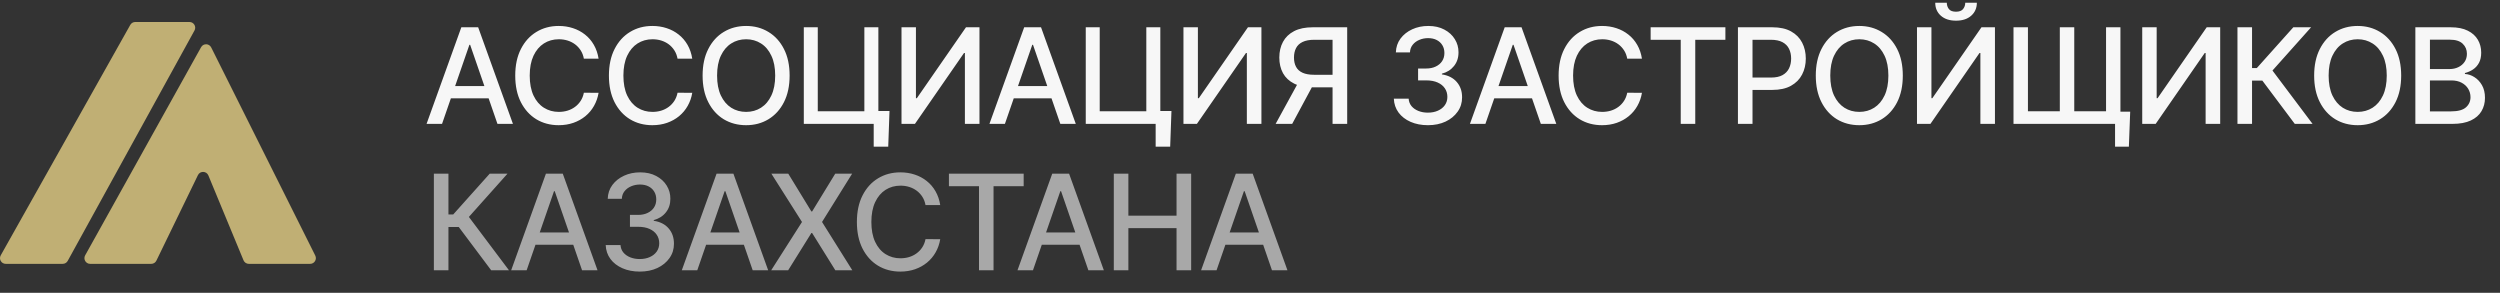
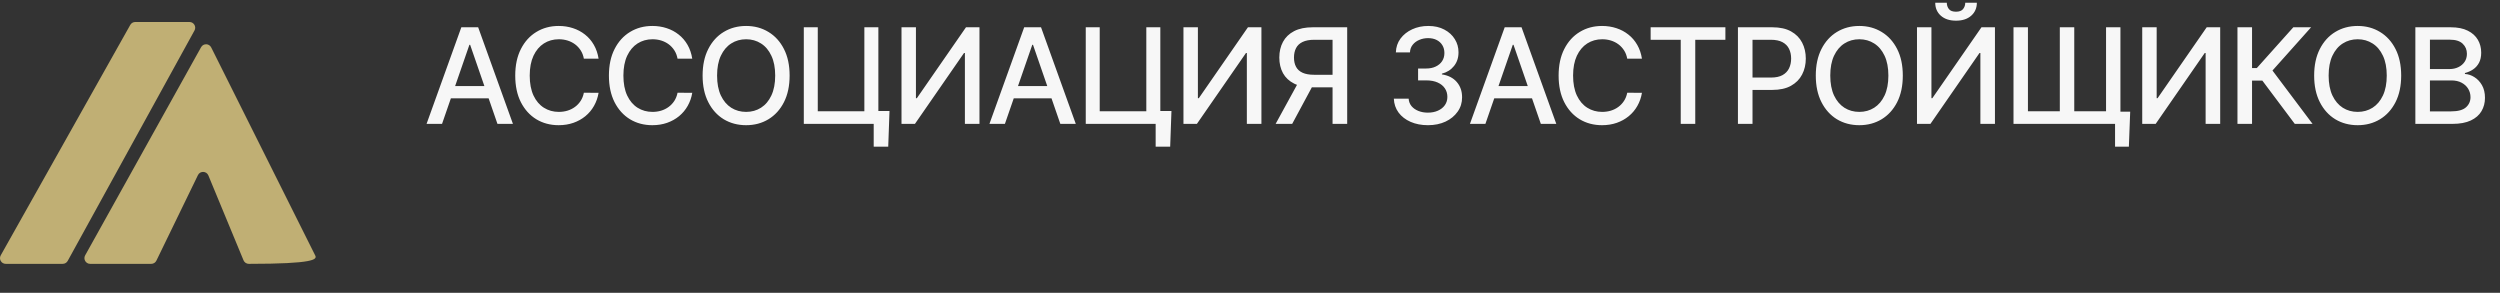
<svg xmlns="http://www.w3.org/2000/svg" width="222" height="26" viewBox="0 0 222 26" fill="none">
  <rect x="0" y="0" width="222" height="26" fill="#333333" stroke="none" />
  <path d="M39.253 11H37.879L40.966 2.423H42.461L45.548 11H44.174L41.749 3.981H41.682L39.253 11ZM39.483 7.641H43.94V8.73H39.483V7.641ZM53.154 5.212H51.847C51.797 4.933 51.703 4.687 51.566 4.475C51.429 4.263 51.262 4.082 51.064 3.934C50.865 3.787 50.644 3.675 50.398 3.599C50.155 3.524 49.897 3.486 49.623 3.486C49.129 3.486 48.686 3.611 48.295 3.859C47.907 4.108 47.6 4.472 47.374 4.952C47.151 5.432 47.039 6.019 47.039 6.711C47.039 7.409 47.151 7.998 47.374 8.479C47.6 8.959 47.909 9.322 48.3 9.568C48.69 9.813 49.13 9.936 49.619 9.936C49.89 9.936 50.147 9.9 50.389 9.827C50.635 9.752 50.857 9.642 51.055 9.496C51.254 9.351 51.421 9.174 51.558 8.965C51.697 8.752 51.794 8.509 51.847 8.236L53.154 8.24C53.084 8.662 52.948 9.05 52.747 9.404C52.549 9.756 52.294 10.06 51.981 10.317C51.671 10.571 51.316 10.768 50.917 10.908C50.518 11.047 50.082 11.117 49.61 11.117C48.868 11.117 48.206 10.941 47.625 10.59C47.044 10.235 46.587 9.728 46.251 9.069C45.919 8.41 45.753 7.624 45.753 6.711C45.753 5.795 45.921 5.009 46.256 4.353C46.591 3.694 47.049 3.189 47.629 2.837C48.21 2.483 48.87 2.305 49.61 2.305C50.066 2.305 50.49 2.371 50.884 2.502C51.28 2.631 51.636 2.82 51.952 3.072C52.267 3.32 52.528 3.625 52.735 3.985C52.941 4.342 53.081 4.751 53.154 5.212ZM61.472 5.212H60.166C60.115 4.933 60.022 4.687 59.885 4.475C59.748 4.263 59.581 4.082 59.383 3.934C59.184 3.787 58.962 3.675 58.717 3.599C58.474 3.524 58.215 3.486 57.942 3.486C57.448 3.486 57.005 3.611 56.614 3.859C56.226 4.108 55.919 4.472 55.693 4.952C55.469 5.432 55.358 6.019 55.358 6.711C55.358 7.409 55.469 7.998 55.693 8.479C55.919 8.959 56.227 9.322 56.618 9.568C57.009 9.813 57.449 9.936 57.938 9.936C58.209 9.936 58.465 9.9 58.708 9.827C58.954 9.752 59.176 9.642 59.374 9.496C59.572 9.351 59.74 9.174 59.877 8.965C60.016 8.752 60.113 8.509 60.166 8.236L61.472 8.24C61.403 8.662 61.267 9.05 61.066 9.404C60.868 9.756 60.612 10.06 60.3 10.317C59.99 10.571 59.635 10.768 59.236 10.908C58.837 11.047 58.401 11.117 57.929 11.117C57.187 11.117 56.525 10.941 55.944 10.59C55.363 10.235 54.905 9.728 54.57 9.069C54.238 8.41 54.072 7.624 54.072 6.711C54.072 5.795 54.239 5.009 54.575 4.353C54.91 3.694 55.367 3.189 55.948 2.837C56.529 2.483 57.189 2.305 57.929 2.305C58.384 2.305 58.809 2.371 59.203 2.502C59.599 2.631 59.955 2.82 60.27 3.072C60.586 3.32 60.847 3.625 61.054 3.985C61.26 4.342 61.4 4.751 61.472 5.212ZM70.118 6.711C70.118 7.627 69.951 8.414 69.615 9.073C69.281 9.73 68.821 10.235 68.238 10.59C67.657 10.941 66.996 11.117 66.257 11.117C65.514 11.117 64.851 10.941 64.267 10.59C63.686 10.235 63.228 9.728 62.894 9.069C62.558 8.41 62.391 7.624 62.391 6.711C62.391 5.795 62.558 5.009 62.894 4.353C63.228 3.694 63.686 3.189 64.267 2.837C64.851 2.483 65.514 2.305 66.257 2.305C66.996 2.305 67.657 2.483 68.238 2.837C68.821 3.189 69.281 3.694 69.615 4.353C69.951 5.009 70.118 5.795 70.118 6.711ZM68.837 6.711C68.837 6.013 68.724 5.425 68.497 4.948C68.274 4.468 67.967 4.105 67.576 3.859C67.188 3.611 66.748 3.486 66.257 3.486C65.762 3.486 65.321 3.611 64.933 3.859C64.545 4.105 64.238 4.468 64.012 4.948C63.788 5.425 63.677 6.013 63.677 6.711C63.677 7.409 63.788 7.998 64.012 8.479C64.238 8.956 64.545 9.319 64.933 9.568C65.321 9.813 65.762 9.936 66.257 9.936C66.748 9.936 67.188 9.813 67.576 9.568C67.967 9.319 68.274 8.956 68.497 8.479C68.724 7.998 68.837 7.409 68.837 6.711ZM78.988 9.857L78.875 13.027H77.585V11H76.982V9.857H78.988ZM71.378 11V2.423H72.618V9.878H76.755V2.423H77.999V11H71.378ZM80.054 2.423H81.335V8.722H81.415L85.779 2.423H86.977V11H85.683V4.709H85.603L81.247 11H80.054V2.423ZM89.236 11H87.862L90.948 2.423H92.444L95.53 11H94.157L91.732 3.981H91.665L89.236 11ZM89.466 7.641H93.922V8.73H89.466V7.641ZM104.025 9.857L103.912 13.027H102.622V11H102.019V9.857H104.025ZM96.415 11V2.423H97.655V9.878H101.793V2.423H103.037V11H96.415ZM105.091 2.423H106.373V8.722H106.452L110.816 2.423H112.014V11H110.72V4.709H110.641L106.285 11H105.091V2.423ZM119.63 11H118.331V3.532H116.706C116.282 3.532 115.937 3.597 115.672 3.725C115.406 3.851 115.212 4.032 115.09 4.27C114.967 4.507 114.905 4.787 114.905 5.111C114.905 5.432 114.967 5.707 115.09 5.936C115.212 6.165 115.405 6.34 115.668 6.46C115.93 6.58 116.272 6.64 116.694 6.64H118.892V7.754H116.572C115.91 7.754 115.359 7.644 114.918 7.423C114.479 7.203 114.15 6.894 113.929 6.498C113.712 6.098 113.603 5.636 113.603 5.111C113.603 4.584 113.712 4.119 113.929 3.717C114.147 3.312 114.475 2.995 114.914 2.766C115.355 2.537 115.906 2.423 116.568 2.423H119.63V11ZM115.395 7.13H116.828L114.746 11H113.276L115.395 7.13ZM126.801 11.117C126.226 11.117 125.712 11.018 125.26 10.82C124.81 10.622 124.454 10.347 124.192 9.995C123.932 9.64 123.792 9.23 123.773 8.763H125.088C125.105 9.018 125.19 9.238 125.344 9.425C125.5 9.61 125.704 9.752 125.955 9.852C126.206 9.953 126.485 10.003 126.793 10.003C127.13 10.003 127.429 9.945 127.689 9.827C127.951 9.71 128.157 9.547 128.305 9.337C128.453 9.125 128.527 8.881 128.527 8.604C128.527 8.317 128.453 8.064 128.305 7.846C128.159 7.626 127.946 7.453 127.664 7.327C127.385 7.201 127.047 7.138 126.65 7.138H125.926V6.083H126.65C126.969 6.083 127.248 6.026 127.488 5.911C127.731 5.797 127.921 5.638 128.057 5.434C128.194 5.227 128.263 4.986 128.263 4.709C128.263 4.444 128.203 4.214 128.083 4.018C127.965 3.82 127.798 3.665 127.58 3.553C127.365 3.442 127.111 3.386 126.818 3.386C126.539 3.386 126.277 3.437 126.035 3.541C125.794 3.641 125.599 3.787 125.448 3.976C125.297 4.163 125.216 4.388 125.205 4.651H123.953C123.967 4.187 124.104 3.78 124.363 3.428C124.626 3.076 124.972 2.801 125.402 2.603C125.832 2.404 126.31 2.305 126.835 2.305C127.385 2.305 127.859 2.413 128.259 2.628C128.661 2.84 128.971 3.123 129.188 3.478C129.409 3.833 129.518 4.221 129.515 4.642C129.518 5.123 129.384 5.53 129.113 5.865C128.845 6.2 128.487 6.425 128.041 6.54V6.607C128.61 6.693 129.051 6.919 129.364 7.285C129.68 7.651 129.836 8.105 129.833 8.646C129.836 9.118 129.705 9.541 129.44 9.915C129.177 10.289 128.818 10.584 128.363 10.799C127.908 11.011 127.387 11.117 126.801 11.117ZM131.904 11H130.531L133.617 2.423H135.113L138.199 11H136.826L134.401 3.981H134.334L131.904 11ZM132.135 7.641H136.591V8.73H132.135V7.641ZM145.805 5.212H144.498C144.448 4.933 144.355 4.687 144.218 4.475C144.081 4.263 143.914 4.082 143.715 3.934C143.517 3.787 143.295 3.675 143.049 3.599C142.806 3.524 142.548 3.486 142.275 3.486C141.78 3.486 141.338 3.611 140.947 3.859C140.559 4.108 140.252 4.472 140.025 4.952C139.802 5.432 139.69 6.019 139.69 6.711C139.69 7.409 139.802 7.998 140.025 8.479C140.252 8.959 140.56 9.322 140.951 9.568C141.342 9.813 141.782 9.936 142.27 9.936C142.541 9.936 142.798 9.9 143.041 9.827C143.287 9.752 143.509 9.642 143.707 9.496C143.905 9.351 144.073 9.174 144.209 8.965C144.349 8.752 144.445 8.509 144.498 8.236L145.805 8.24C145.735 8.662 145.6 9.05 145.399 9.404C145.201 9.756 144.945 10.06 144.632 10.317C144.323 10.571 143.968 10.768 143.569 10.908C143.169 11.047 142.734 11.117 142.262 11.117C141.519 11.117 140.858 10.941 140.277 10.59C139.696 10.235 139.238 9.728 138.903 9.069C138.571 8.41 138.405 7.624 138.405 6.711C138.405 5.795 138.572 5.009 138.907 4.353C139.242 3.694 139.7 3.189 140.281 2.837C140.862 2.483 141.522 2.305 142.262 2.305C142.717 2.305 143.141 2.371 143.535 2.502C143.932 2.631 144.288 2.82 144.603 3.072C144.919 3.32 145.18 3.625 145.386 3.985C145.593 4.342 145.733 4.751 145.805 5.212ZM146.577 3.537V2.423H153.215V3.537H150.539V11H149.249V3.537H146.577ZM154.328 11V2.423H157.386C158.053 2.423 158.606 2.544 159.044 2.787C159.483 3.03 159.811 3.362 160.029 3.784C160.246 4.203 160.355 4.674 160.355 5.199C160.355 5.727 160.245 6.202 160.024 6.623C159.807 7.042 159.477 7.374 159.036 7.62C158.598 7.863 158.046 7.984 157.382 7.984H155.279V6.887H157.264C157.686 6.887 158.028 6.815 158.29 6.669C158.553 6.521 158.746 6.32 158.868 6.066C158.991 5.812 159.053 5.523 159.053 5.199C159.053 4.875 158.991 4.588 158.868 4.337C158.746 4.085 158.551 3.888 158.286 3.746C158.024 3.604 157.678 3.532 157.248 3.532H155.623V11H154.328ZM168.969 6.711C168.969 7.627 168.802 8.414 168.467 9.073C168.132 9.73 167.672 10.235 167.089 10.59C166.508 10.941 165.848 11.117 165.108 11.117C164.365 11.117 163.702 10.941 163.118 10.59C162.538 10.235 162.08 9.728 161.745 9.069C161.41 8.41 161.242 7.624 161.242 6.711C161.242 5.795 161.41 5.009 161.745 4.353C162.08 3.694 162.538 3.189 163.118 2.837C163.702 2.483 164.365 2.305 165.108 2.305C165.848 2.305 166.508 2.483 167.089 2.837C167.672 3.189 168.132 3.694 168.467 4.353C168.802 5.009 168.969 5.795 168.969 6.711ZM167.688 6.711C167.688 6.013 167.575 5.425 167.349 4.948C167.125 4.468 166.818 4.105 166.427 3.859C166.039 3.611 165.599 3.486 165.108 3.486C164.614 3.486 164.172 3.611 163.784 3.859C163.396 4.105 163.089 4.468 162.863 4.948C162.64 5.425 162.528 6.013 162.528 6.711C162.528 7.409 162.64 7.998 162.863 8.479C163.089 8.956 163.396 9.319 163.784 9.568C164.172 9.813 164.614 9.936 165.108 9.936C165.599 9.936 166.039 9.813 166.427 9.568C166.818 9.319 167.125 8.956 167.349 8.479C167.575 7.998 167.688 7.409 167.688 6.711ZM170.229 2.423H171.511V8.722H171.59L175.954 2.423H177.152V11H175.858V4.709H175.778L171.423 11H170.229V2.423ZM174.514 0.245H175.544C175.544 0.717 175.376 1.1 175.041 1.396C174.709 1.69 174.26 1.836 173.693 1.836C173.129 1.836 172.681 1.69 172.348 1.396C172.016 1.1 171.85 0.717 171.85 0.245H172.876C172.876 0.454 172.937 0.64 173.06 0.802C173.183 0.961 173.394 1.04 173.693 1.04C173.986 1.04 174.195 0.961 174.321 0.802C174.449 0.643 174.514 0.457 174.514 0.245ZM189.161 9.919L189.044 13.023H187.817V11H187.033V9.919H189.161ZM178.799 2.423H180.081V9.878H182.912V2.423H184.194V9.878H187.017V2.423H188.294V11H178.799V2.423ZM190.23 2.423H191.512V8.722H191.591L195.955 2.423H197.153V11H195.859V4.709H195.779L191.424 11H190.23V2.423ZM203.776 11L200.894 7.155H199.981V11H198.687V2.423H199.981V6.045H200.404L203.646 2.423H205.225L201.795 6.263L205.355 11H203.776ZM213.225 6.711C213.225 7.627 213.057 8.414 212.722 9.073C212.387 9.73 211.928 10.235 211.344 10.59C210.763 10.941 210.103 11.117 209.363 11.117C208.62 11.117 207.957 10.941 207.374 10.59C206.793 10.235 206.335 9.728 206 9.069C205.665 8.41 205.497 7.624 205.497 6.711C205.497 5.795 205.665 5.009 206 4.353C206.335 3.694 206.793 3.189 207.374 2.837C207.957 2.483 208.62 2.305 209.363 2.305C210.103 2.305 210.763 2.483 211.344 2.837C211.928 3.189 212.387 3.694 212.722 4.353C213.057 5.009 213.225 5.795 213.225 6.711ZM211.943 6.711C211.943 6.013 211.83 5.425 211.604 4.948C211.38 4.468 211.073 4.105 210.682 3.859C210.294 3.611 209.854 3.486 209.363 3.486C208.869 3.486 208.428 3.611 208.04 3.859C207.651 4.105 207.344 4.468 207.118 4.948C206.895 5.425 206.783 6.013 206.783 6.711C206.783 7.409 206.895 7.998 207.118 8.479C207.344 8.956 207.651 9.319 208.04 9.568C208.428 9.813 208.869 9.936 209.363 9.936C209.854 9.936 210.294 9.813 210.682 9.568C211.073 9.319 211.38 8.956 211.604 8.479C211.83 7.998 211.943 7.409 211.943 6.711ZM214.484 11V2.423H217.625C218.234 2.423 218.738 2.523 219.137 2.724C219.537 2.922 219.835 3.192 220.034 3.532C220.232 3.87 220.331 4.251 220.331 4.676C220.331 5.033 220.265 5.335 220.134 5.58C220.003 5.823 219.827 6.019 219.606 6.167C219.389 6.312 219.149 6.418 218.886 6.485V6.569C219.171 6.583 219.449 6.675 219.72 6.845C219.993 7.013 220.219 7.252 220.398 7.561C220.577 7.871 220.666 8.248 220.666 8.692C220.666 9.131 220.563 9.524 220.356 9.873C220.152 10.22 219.837 10.495 219.41 10.698C218.982 10.899 218.437 11 217.772 11H214.484ZM215.778 9.89H217.646C218.266 9.89 218.71 9.77 218.978 9.53C219.246 9.29 219.38 8.99 219.38 8.629C219.38 8.359 219.312 8.11 219.175 7.884C219.038 7.658 218.843 7.478 218.589 7.344C218.337 7.21 218.039 7.143 217.692 7.143H215.778V9.89ZM215.778 6.133H217.512C217.803 6.133 218.064 6.077 218.296 5.966C218.53 5.854 218.716 5.698 218.853 5.497C218.992 5.293 219.062 5.053 219.062 4.776C219.062 4.422 218.938 4.124 218.689 3.884C218.441 3.644 218.06 3.524 217.546 3.524H215.778V6.133Z" fill="#F7F7F7" />
-   <path d="M43.617 24L40.736 20.155H39.822V24H38.528V15.422H39.822V19.045H40.245L43.487 15.422H45.066L41.636 19.263L45.196 24H43.617ZM46.766 24H45.392L48.478 15.422H49.974L53.06 24H51.687L49.262 16.981H49.195L46.766 24ZM46.996 20.641H51.452V21.73H46.996V20.641ZM56.814 24.117C56.239 24.117 55.725 24.018 55.273 23.82C54.823 23.622 54.467 23.347 54.205 22.995C53.945 22.64 53.806 22.23 53.786 21.764H55.101C55.118 22.018 55.203 22.238 55.357 22.425C55.513 22.61 55.717 22.752 55.968 22.852C56.219 22.953 56.499 23.003 56.806 23.003C57.144 23.003 57.442 22.945 57.702 22.827C57.965 22.71 58.17 22.547 58.318 22.337C58.466 22.125 58.54 21.881 58.54 21.604C58.54 21.317 58.466 21.064 58.318 20.846C58.173 20.626 57.959 20.453 57.677 20.327C57.398 20.201 57.06 20.139 56.663 20.139H55.939V19.083H56.663C56.982 19.083 57.261 19.026 57.501 18.911C57.744 18.797 57.934 18.638 58.071 18.434C58.208 18.227 58.276 17.986 58.276 17.709C58.276 17.444 58.216 17.214 58.096 17.018C57.978 16.82 57.811 16.665 57.593 16.553C57.378 16.442 57.124 16.386 56.831 16.386C56.552 16.386 56.291 16.438 56.048 16.541C55.808 16.641 55.612 16.787 55.461 16.976C55.311 17.163 55.23 17.388 55.218 17.651H53.966C53.98 17.187 54.117 16.779 54.377 16.428C54.639 16.076 54.985 15.801 55.415 15.603C55.845 15.404 56.323 15.305 56.848 15.305C57.398 15.305 57.872 15.413 58.272 15.628C58.674 15.84 58.984 16.123 59.202 16.478C59.422 16.833 59.531 17.221 59.528 17.642C59.531 18.122 59.397 18.53 59.126 18.865C58.858 19.2 58.501 19.425 58.054 19.54V19.607C58.623 19.693 59.065 19.919 59.377 20.285C59.693 20.651 59.849 21.105 59.846 21.646C59.849 22.118 59.718 22.541 59.453 22.915C59.19 23.289 58.831 23.584 58.376 23.799C57.921 24.011 57.401 24.117 56.814 24.117ZM61.918 24H60.544L63.631 15.422H65.126L68.213 24H66.839L64.414 16.981H64.347L61.918 24ZM62.148 20.641H66.604V21.73H62.148V20.641ZM69.998 15.422L72.05 18.777H72.117L74.169 15.422H75.669L72.997 19.711L75.685 24H74.178L72.117 20.691H72.05L69.989 24H68.482L71.217 19.711L68.498 15.422H69.998ZM83.492 18.212H82.186C82.135 17.933 82.042 17.687 81.905 17.475C81.768 17.263 81.601 17.082 81.402 16.934C81.204 16.787 80.982 16.675 80.737 16.599C80.493 16.524 80.235 16.486 79.962 16.486C79.467 16.486 79.025 16.611 78.634 16.859C78.246 17.108 77.939 17.472 77.713 17.952C77.489 18.433 77.377 19.019 77.377 19.711C77.377 20.409 77.489 20.998 77.713 21.479C77.939 21.959 78.247 22.322 78.638 22.568C79.029 22.813 79.469 22.936 79.957 22.936C80.228 22.936 80.485 22.9 80.728 22.827C80.974 22.752 81.196 22.642 81.394 22.496C81.592 22.351 81.76 22.174 81.897 21.965C82.036 21.752 82.132 21.509 82.186 21.236L83.492 21.24C83.422 21.662 83.287 22.05 83.086 22.404C82.888 22.756 82.632 23.06 82.32 23.317C82.01 23.571 81.655 23.768 81.256 23.908C80.856 24.047 80.421 24.117 79.949 24.117C79.206 24.117 78.545 23.941 77.964 23.59C77.383 23.235 76.925 22.728 76.59 22.069C76.258 21.41 76.092 20.624 76.092 19.711C76.092 18.795 76.259 18.009 76.594 17.353C76.929 16.694 77.387 16.189 77.968 15.837C78.549 15.483 79.209 15.305 79.949 15.305C80.404 15.305 80.829 15.371 81.222 15.502C81.619 15.631 81.975 15.82 82.29 16.072C82.606 16.32 82.867 16.625 83.073 16.985C83.28 17.342 83.42 17.751 83.492 18.212ZM84.264 16.537V15.422H90.902V16.537H88.226V24H86.936V16.537H84.264ZM91.727 24H90.353L93.439 15.422H94.935L98.021 24H96.648L94.223 16.981H94.156L91.727 24ZM91.957 20.641H96.413V21.73H91.957V20.641ZM98.906 24V15.422H100.2V19.15H104.477V15.422H105.775V24H104.477V20.26H100.2V24H98.906ZM108.03 24H106.657L109.743 15.422H111.238L114.325 24H112.951L110.527 16.981H110.459L108.03 24ZM108.261 20.641H112.717V21.73H108.261V20.641Z" fill="#F7F7F7" fill-opacity="0.6" />
-   <path d="M17.856 4.192L7.562 22.675C7.373 23.013 7.618 23.43 8.006 23.43H13.431C13.626 23.43 13.803 23.319 13.888 23.144L17.576 15.552C17.767 15.157 18.335 15.174 18.503 15.579L21.625 23.116C21.704 23.306 21.89 23.43 22.095 23.43H27.541C27.919 23.43 28.165 23.033 27.996 22.695L20.739 8.18L18.755 4.212C18.572 3.846 18.055 3.835 17.856 4.192Z" fill="#C0AF74" />
+   <path d="M17.856 4.192L7.562 22.675C7.373 23.013 7.618 23.43 8.006 23.43H13.431C13.626 23.43 13.803 23.319 13.888 23.144L17.576 15.552C17.767 15.157 18.335 15.174 18.503 15.579L21.625 23.116C21.704 23.306 21.89 23.43 22.095 23.43C27.919 23.43 28.165 23.033 27.996 22.695L20.739 8.18L18.755 4.212C18.572 3.846 18.055 3.835 17.856 4.192Z" fill="#C0AF74" />
  <path d="M11.568 2.212L0.066 22.673C-0.125 23.012 0.12 23.43 0.509 23.43H5.567C5.752 23.43 5.923 23.329 6.012 23.167L17.272 2.706C17.458 2.368 17.213 1.953 16.826 1.953H12.011C11.827 1.953 11.658 2.052 11.568 2.212Z" fill="#C0AF74" />
</svg>